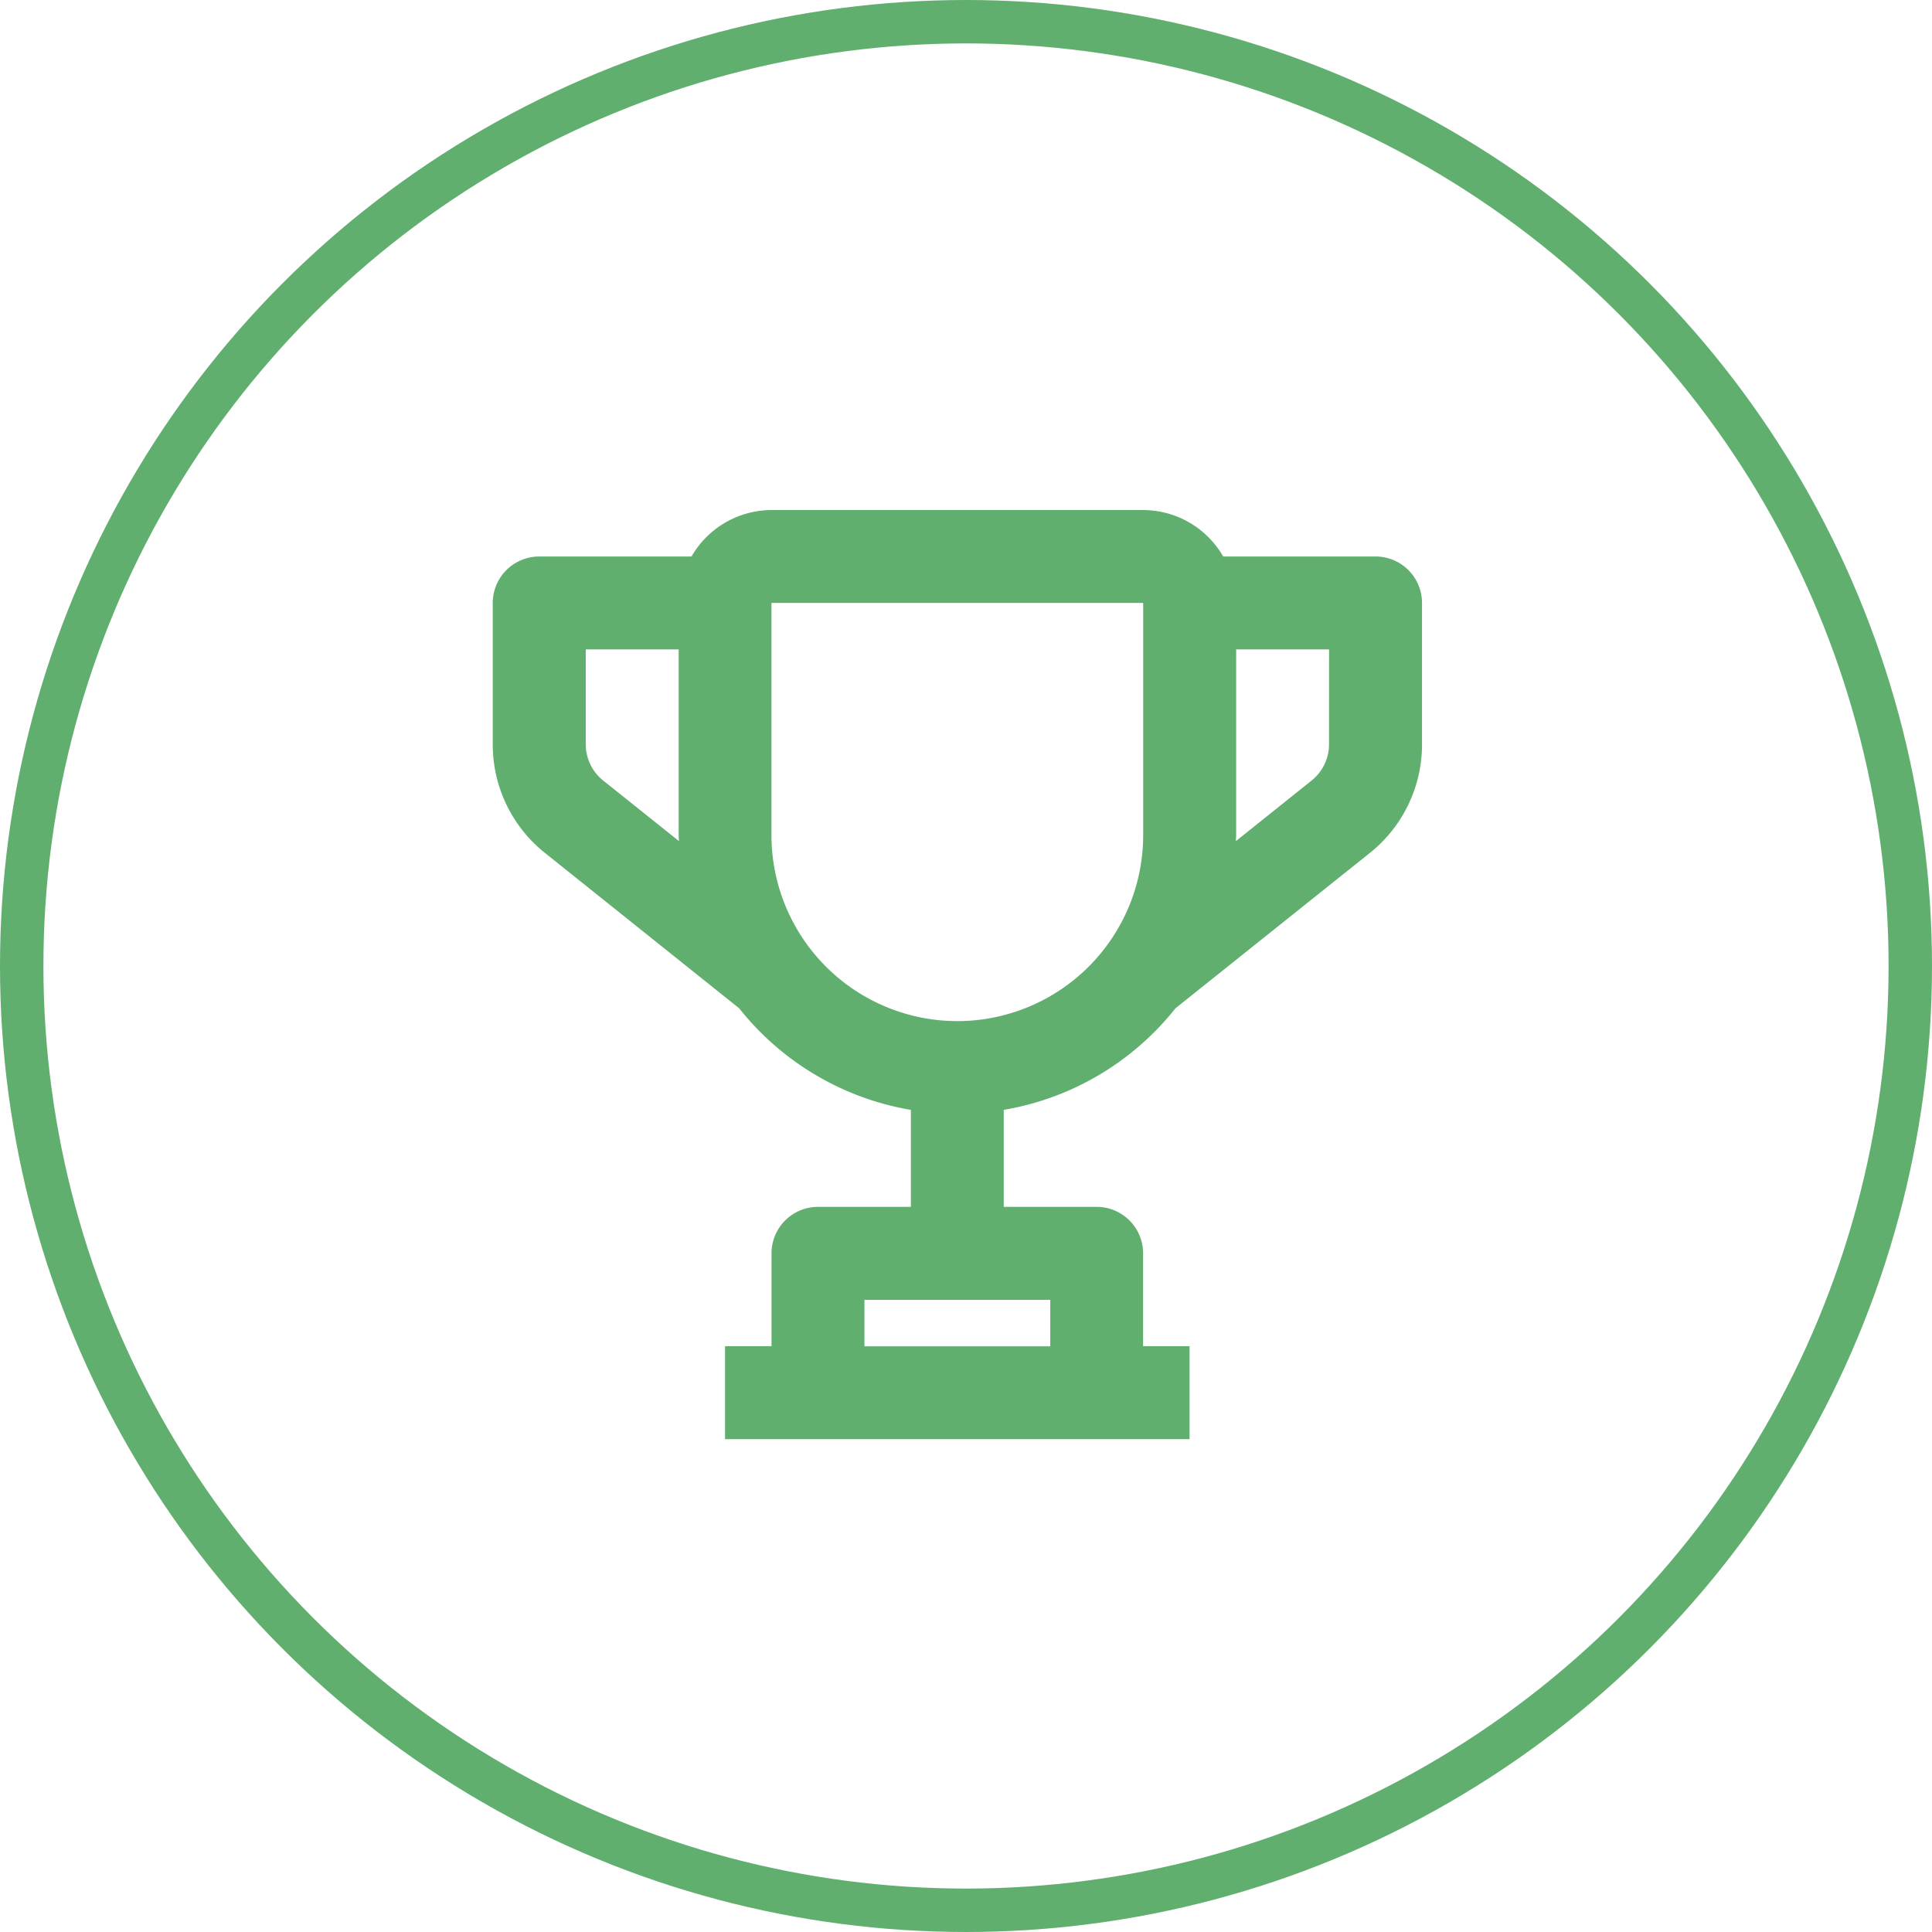
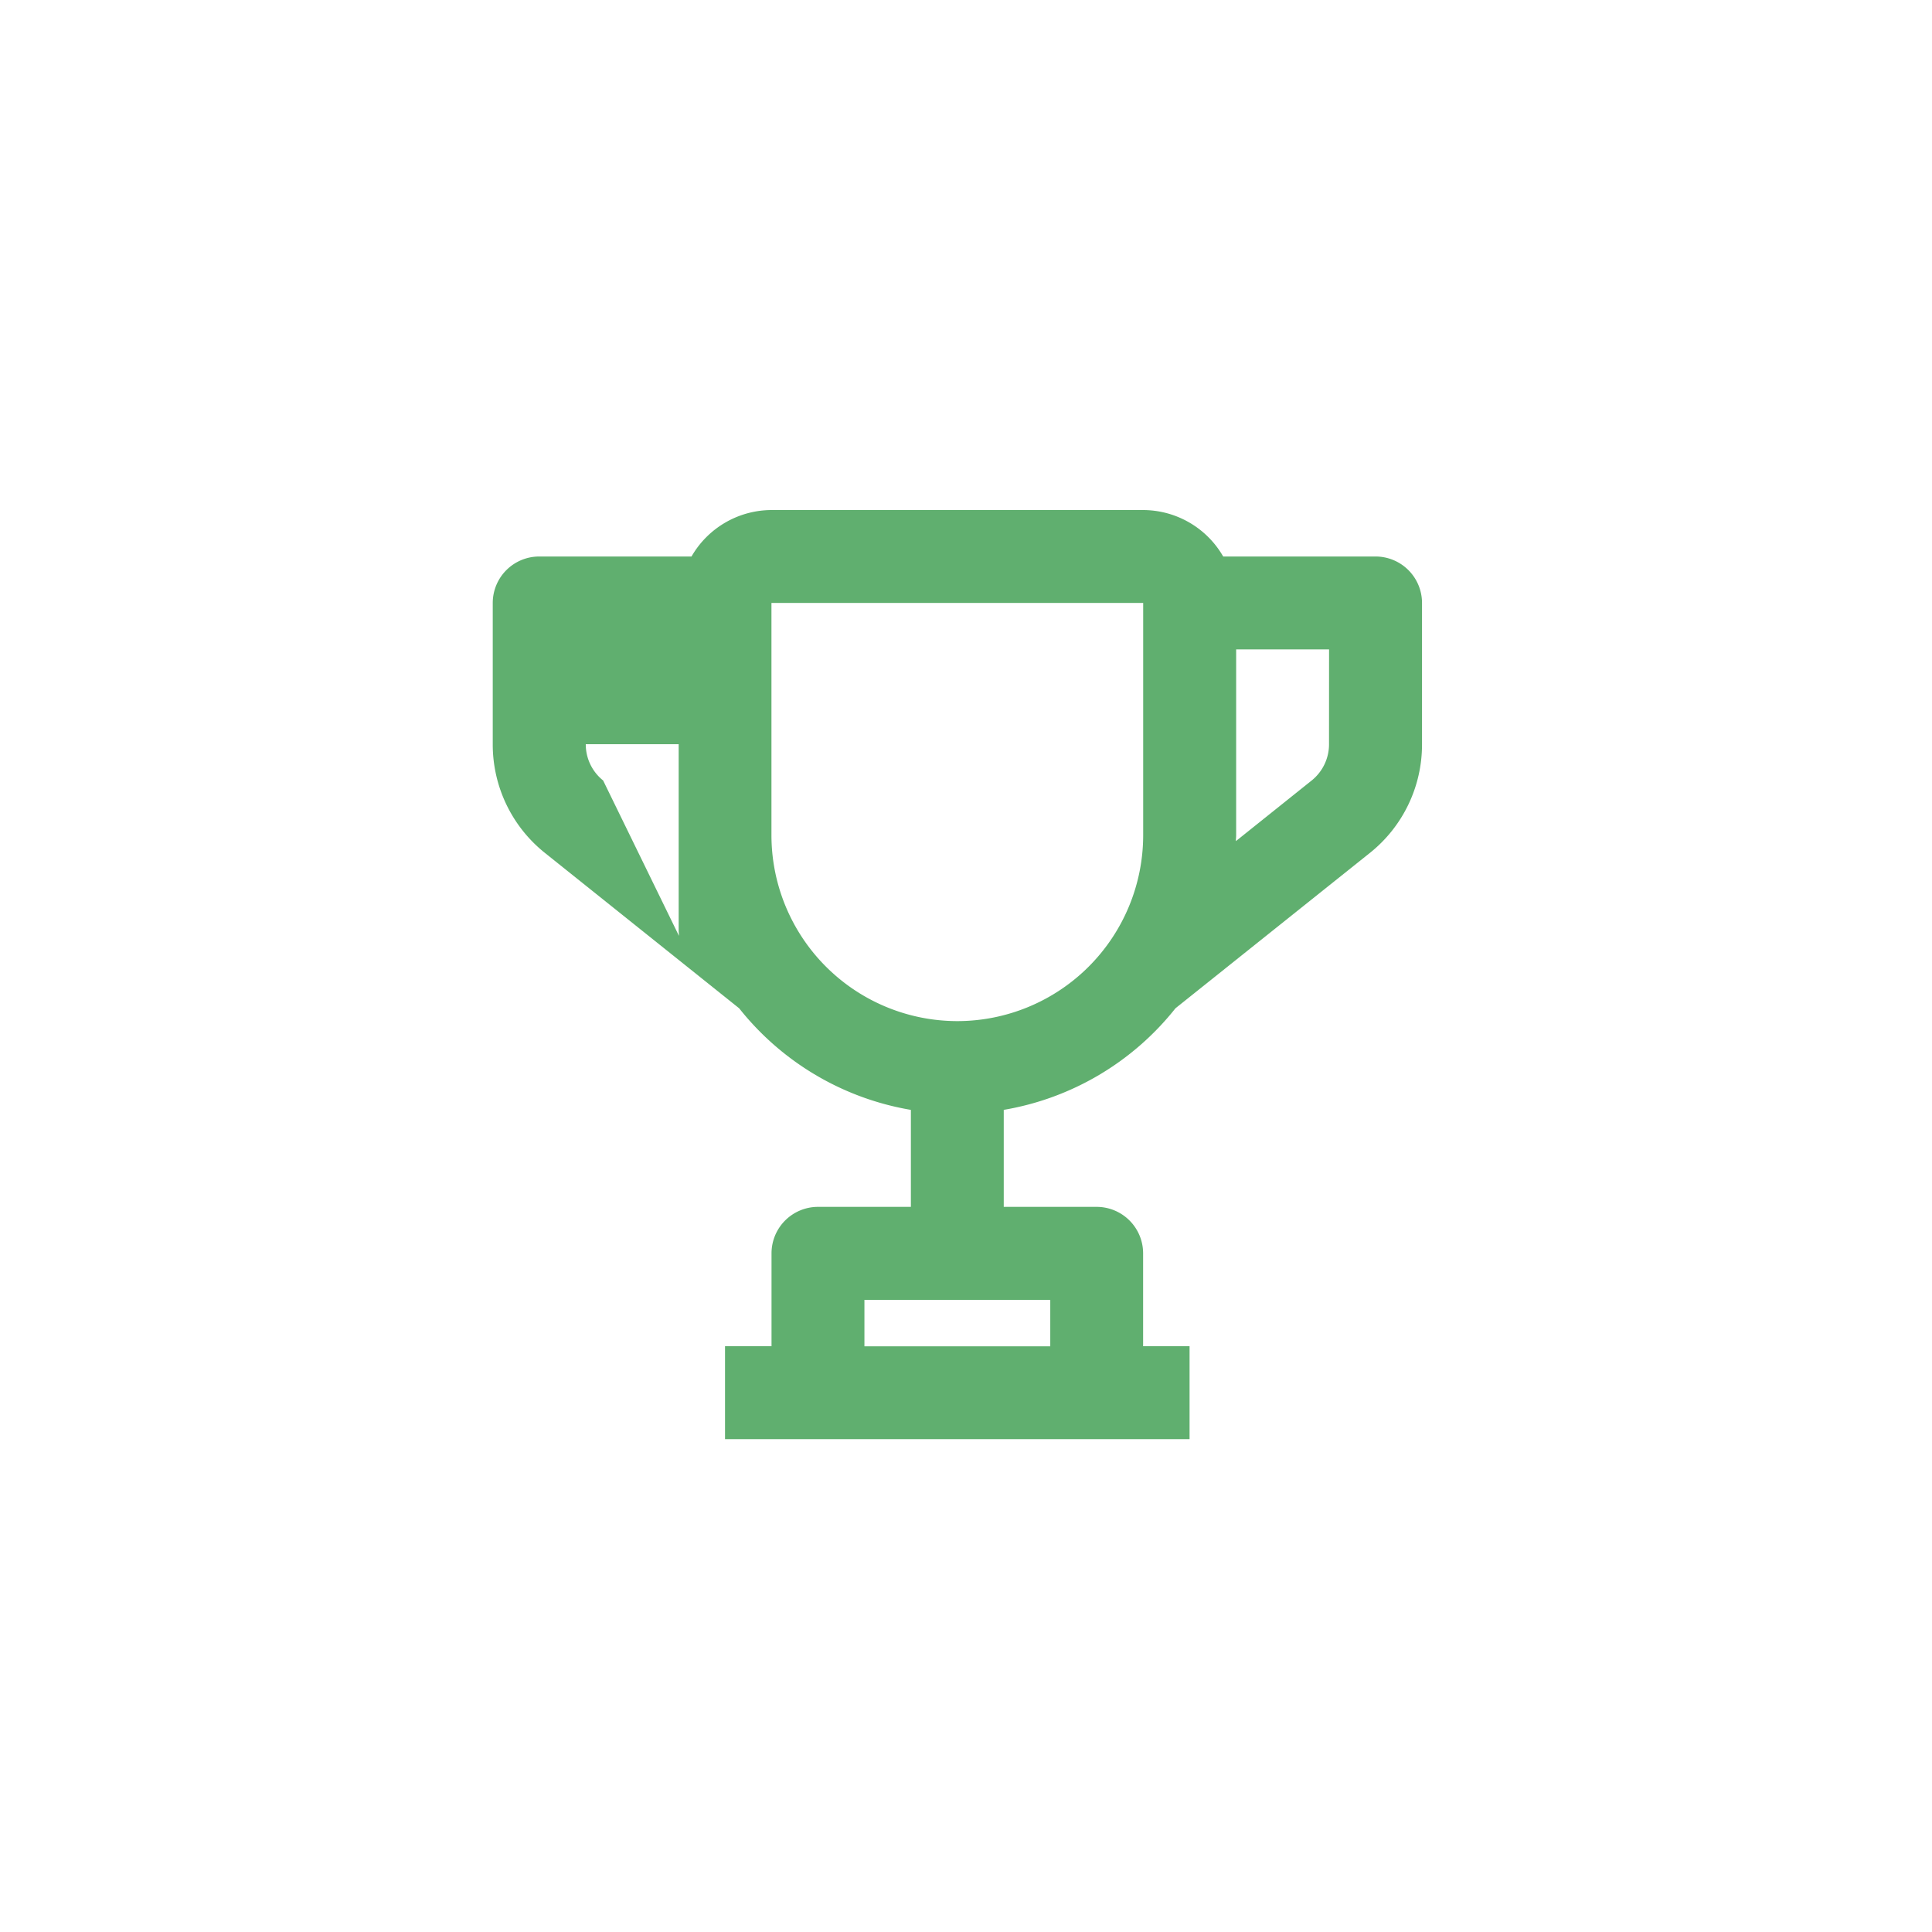
<svg xmlns="http://www.w3.org/2000/svg" width="89" height="89" viewBox="0 0 89 89">
  <g id="Reward-icon" transform="translate(-1005.759 -2865.759)">
    <g id="Ellipse_2" data-name="Ellipse 2" transform="translate(1005.759 2865.759)" fill="none" stroke="#60af6f" stroke-width="2">
-       <circle cx="44.5" cy="44.5" r="44.5" stroke="none" />
-       <circle cx="44.5" cy="44.5" r="43.5" fill="none" />
-     </g>
+       </g>
    <g id="rewards-trophy" transform="translate(1024.342 2885.139)">
      <g id="Frames-24px" transform="translate(0 0)">
        <rect id="Rectangle_16" data-name="Rectangle 16" width="51" height="51" transform="translate(0.418 -0.38)" fill="none" />
      </g>
      <g id="Outline" transform="translate(4.116 4.116)">
-         <path id="Path_9" data-name="Path 9" d="M42.665,4.14H35.649A4.267,4.267,0,0,0,31.963,2H14.841a4.267,4.267,0,0,0-3.685,2.14H4.14A2.141,2.141,0,0,0,2,6.28v6.506A6.387,6.387,0,0,0,4.41,17.8l8.942,7.153a12.838,12.838,0,0,0,7.91,4.679V34.1h-4.28a2.141,2.141,0,0,0-2.14,2.14v4.28H12.7V44.8H34.1v-4.28h-2.14v-4.28a2.141,2.141,0,0,0-2.14-2.14h-4.28V29.631a12.828,12.828,0,0,0,7.91-4.679L42.4,17.8a6.387,6.387,0,0,0,2.408-5.01V6.28A2.141,2.141,0,0,0,42.665,4.14ZM27.683,40.524H19.122v-2.14h8.561ZM7.085,14.458a2.134,2.134,0,0,1-.8-1.672V8.421h4.28v8.561c0,.09.011.178.013.268ZM23.4,25.543a8.57,8.57,0,0,1-8.561-8.561V6.28H31.963v10.7A8.57,8.57,0,0,1,23.4,25.543ZM40.524,12.787a2.138,2.138,0,0,1-.8,1.672l-3.491,2.793c0-.092.013-.18.013-.27V8.421h4.28Z" transform="translate(-2 -2)" fill="#60af6f" />
+         <path id="Path_9" data-name="Path 9" d="M42.665,4.14H35.649A4.267,4.267,0,0,0,31.963,2H14.841a4.267,4.267,0,0,0-3.685,2.14H4.14A2.141,2.141,0,0,0,2,6.28v6.506A6.387,6.387,0,0,0,4.41,17.8l8.942,7.153a12.838,12.838,0,0,0,7.91,4.679V34.1h-4.28a2.141,2.141,0,0,0-2.14,2.14v4.28H12.7V44.8H34.1v-4.28h-2.14v-4.28a2.141,2.141,0,0,0-2.14-2.14h-4.28V29.631a12.828,12.828,0,0,0,7.91-4.679L42.4,17.8a6.387,6.387,0,0,0,2.408-5.01V6.28A2.141,2.141,0,0,0,42.665,4.14ZM27.683,40.524H19.122v-2.14h8.561ZM7.085,14.458a2.134,2.134,0,0,1-.8-1.672h4.28v8.561c0,.09.011.178.013.268ZM23.4,25.543a8.57,8.57,0,0,1-8.561-8.561V6.28H31.963v10.7A8.57,8.57,0,0,1,23.4,25.543ZM40.524,12.787a2.138,2.138,0,0,1-.8,1.672l-3.491,2.793c0-.092.013-.18.013-.27V8.421h4.28Z" transform="translate(-2 -2)" fill="#60af6f" />
      </g>
    </g>
  </g>
</svg>